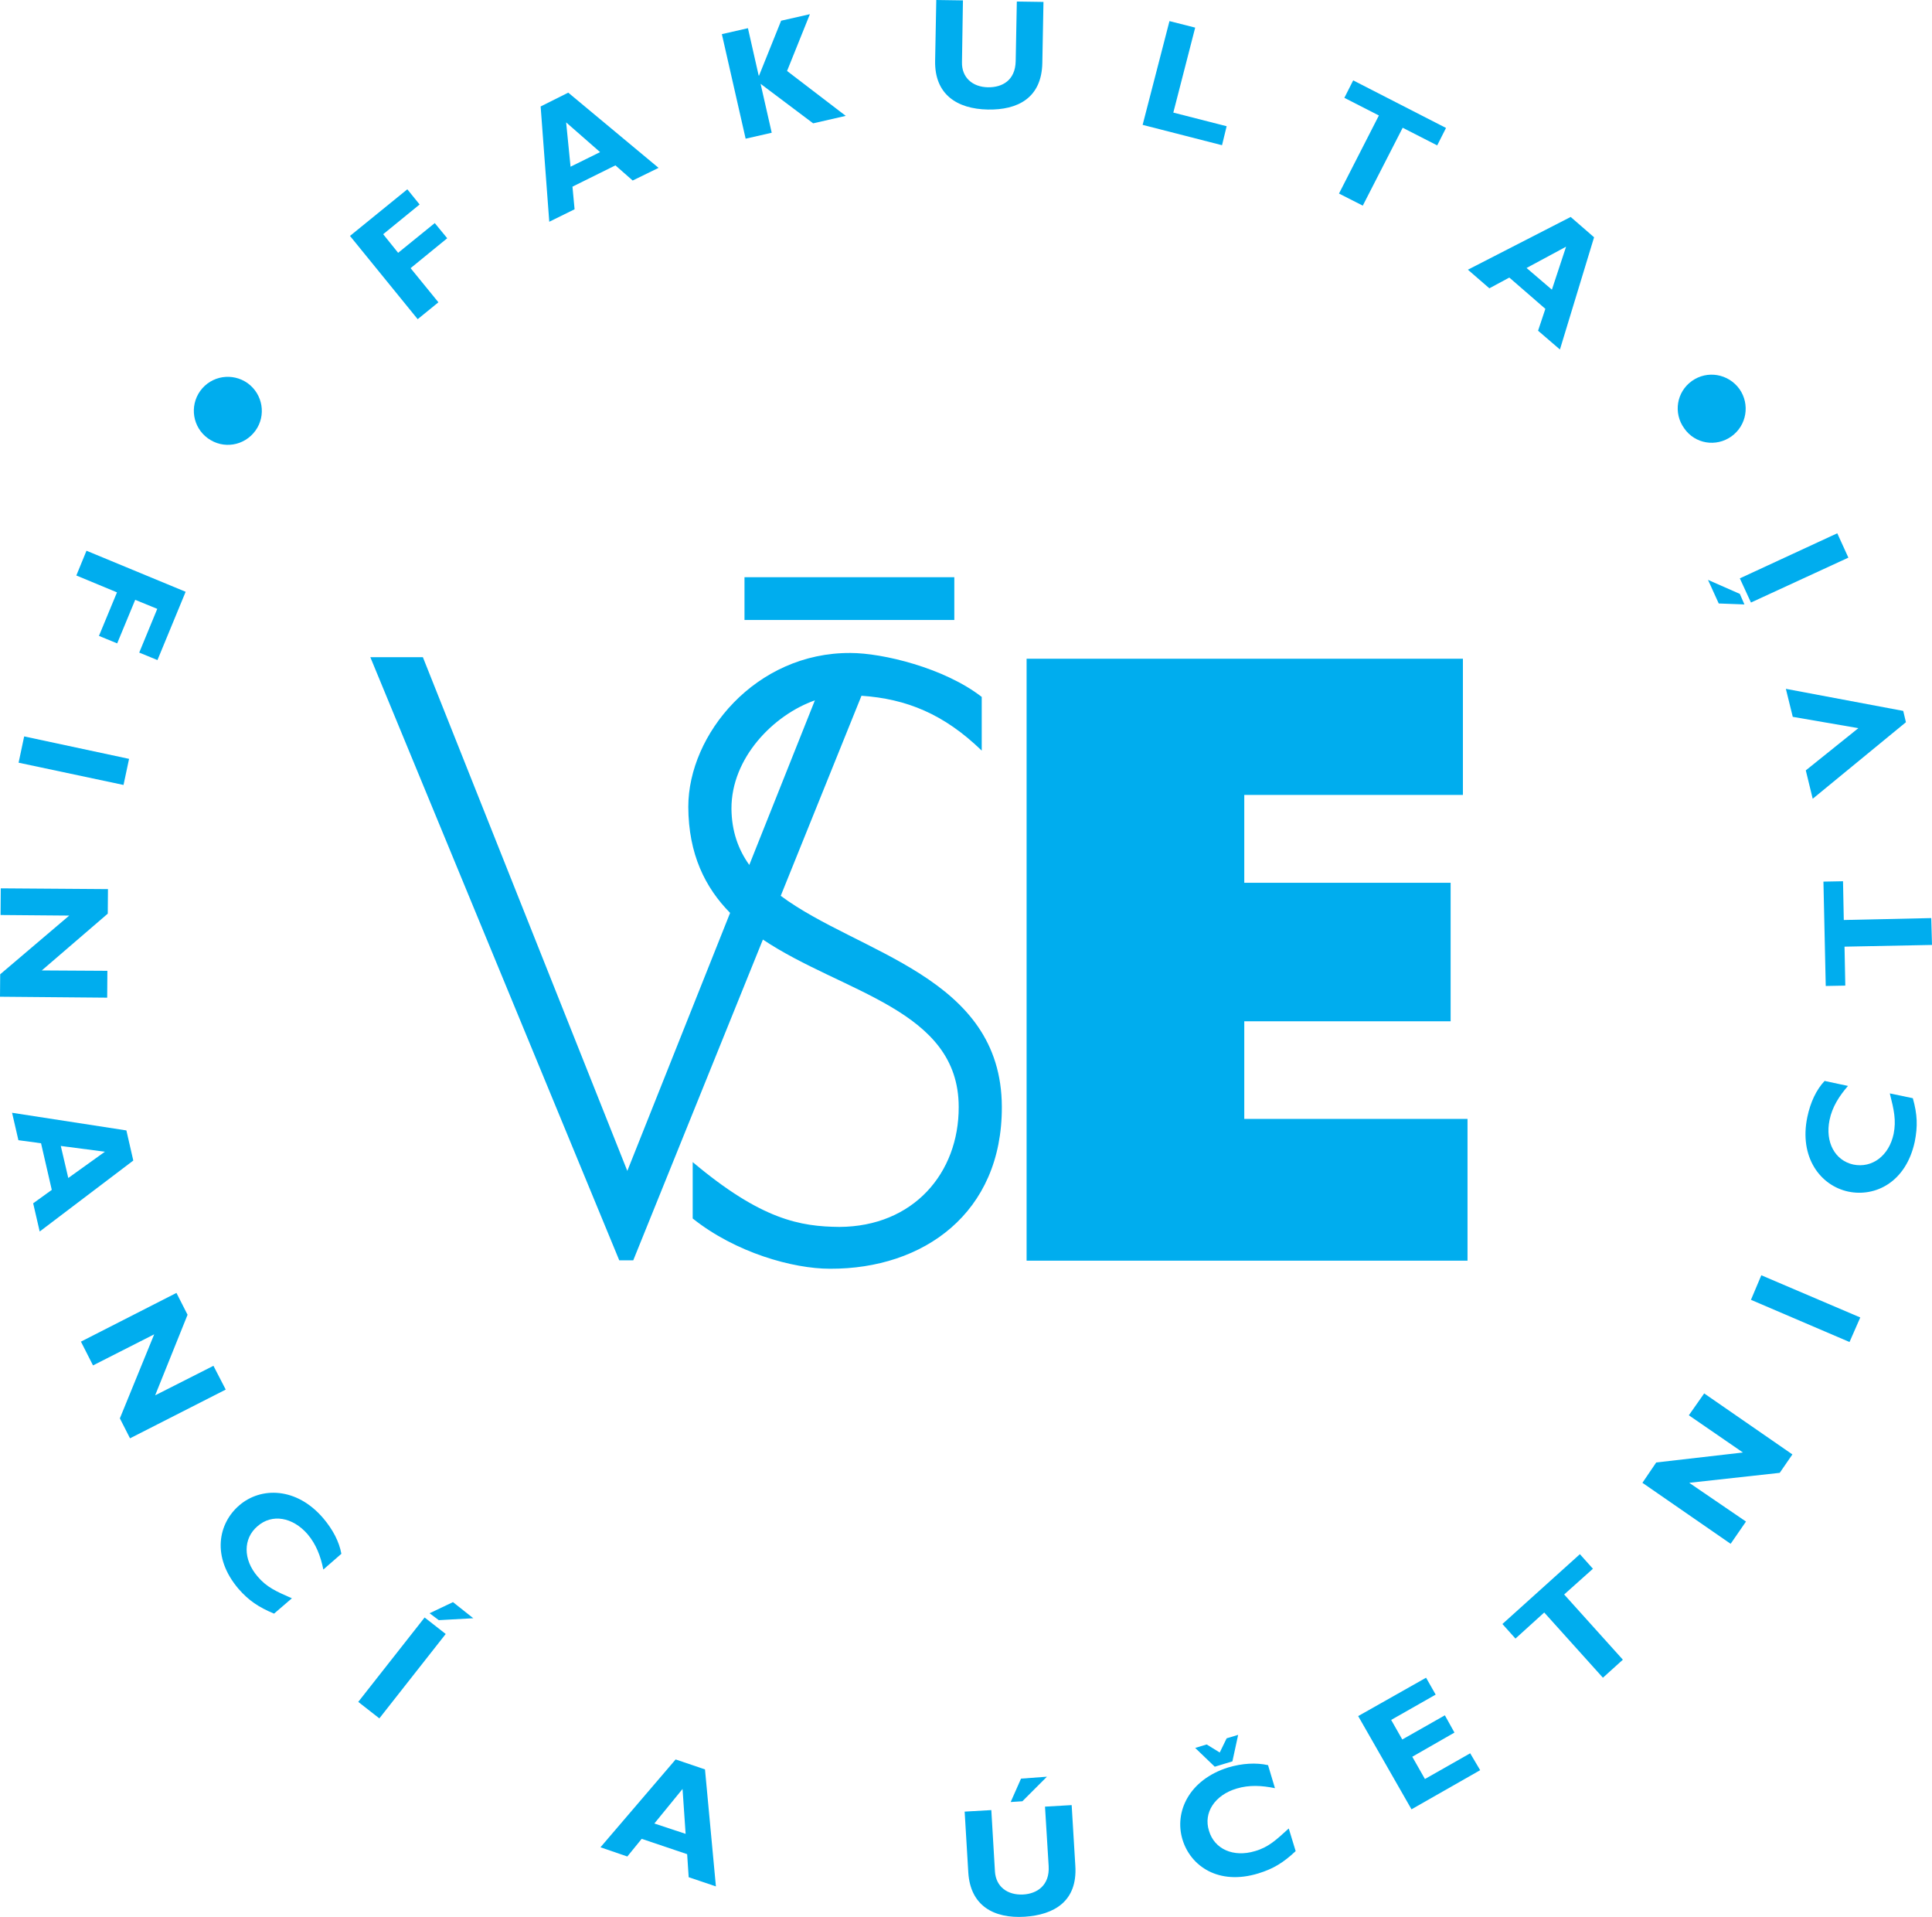
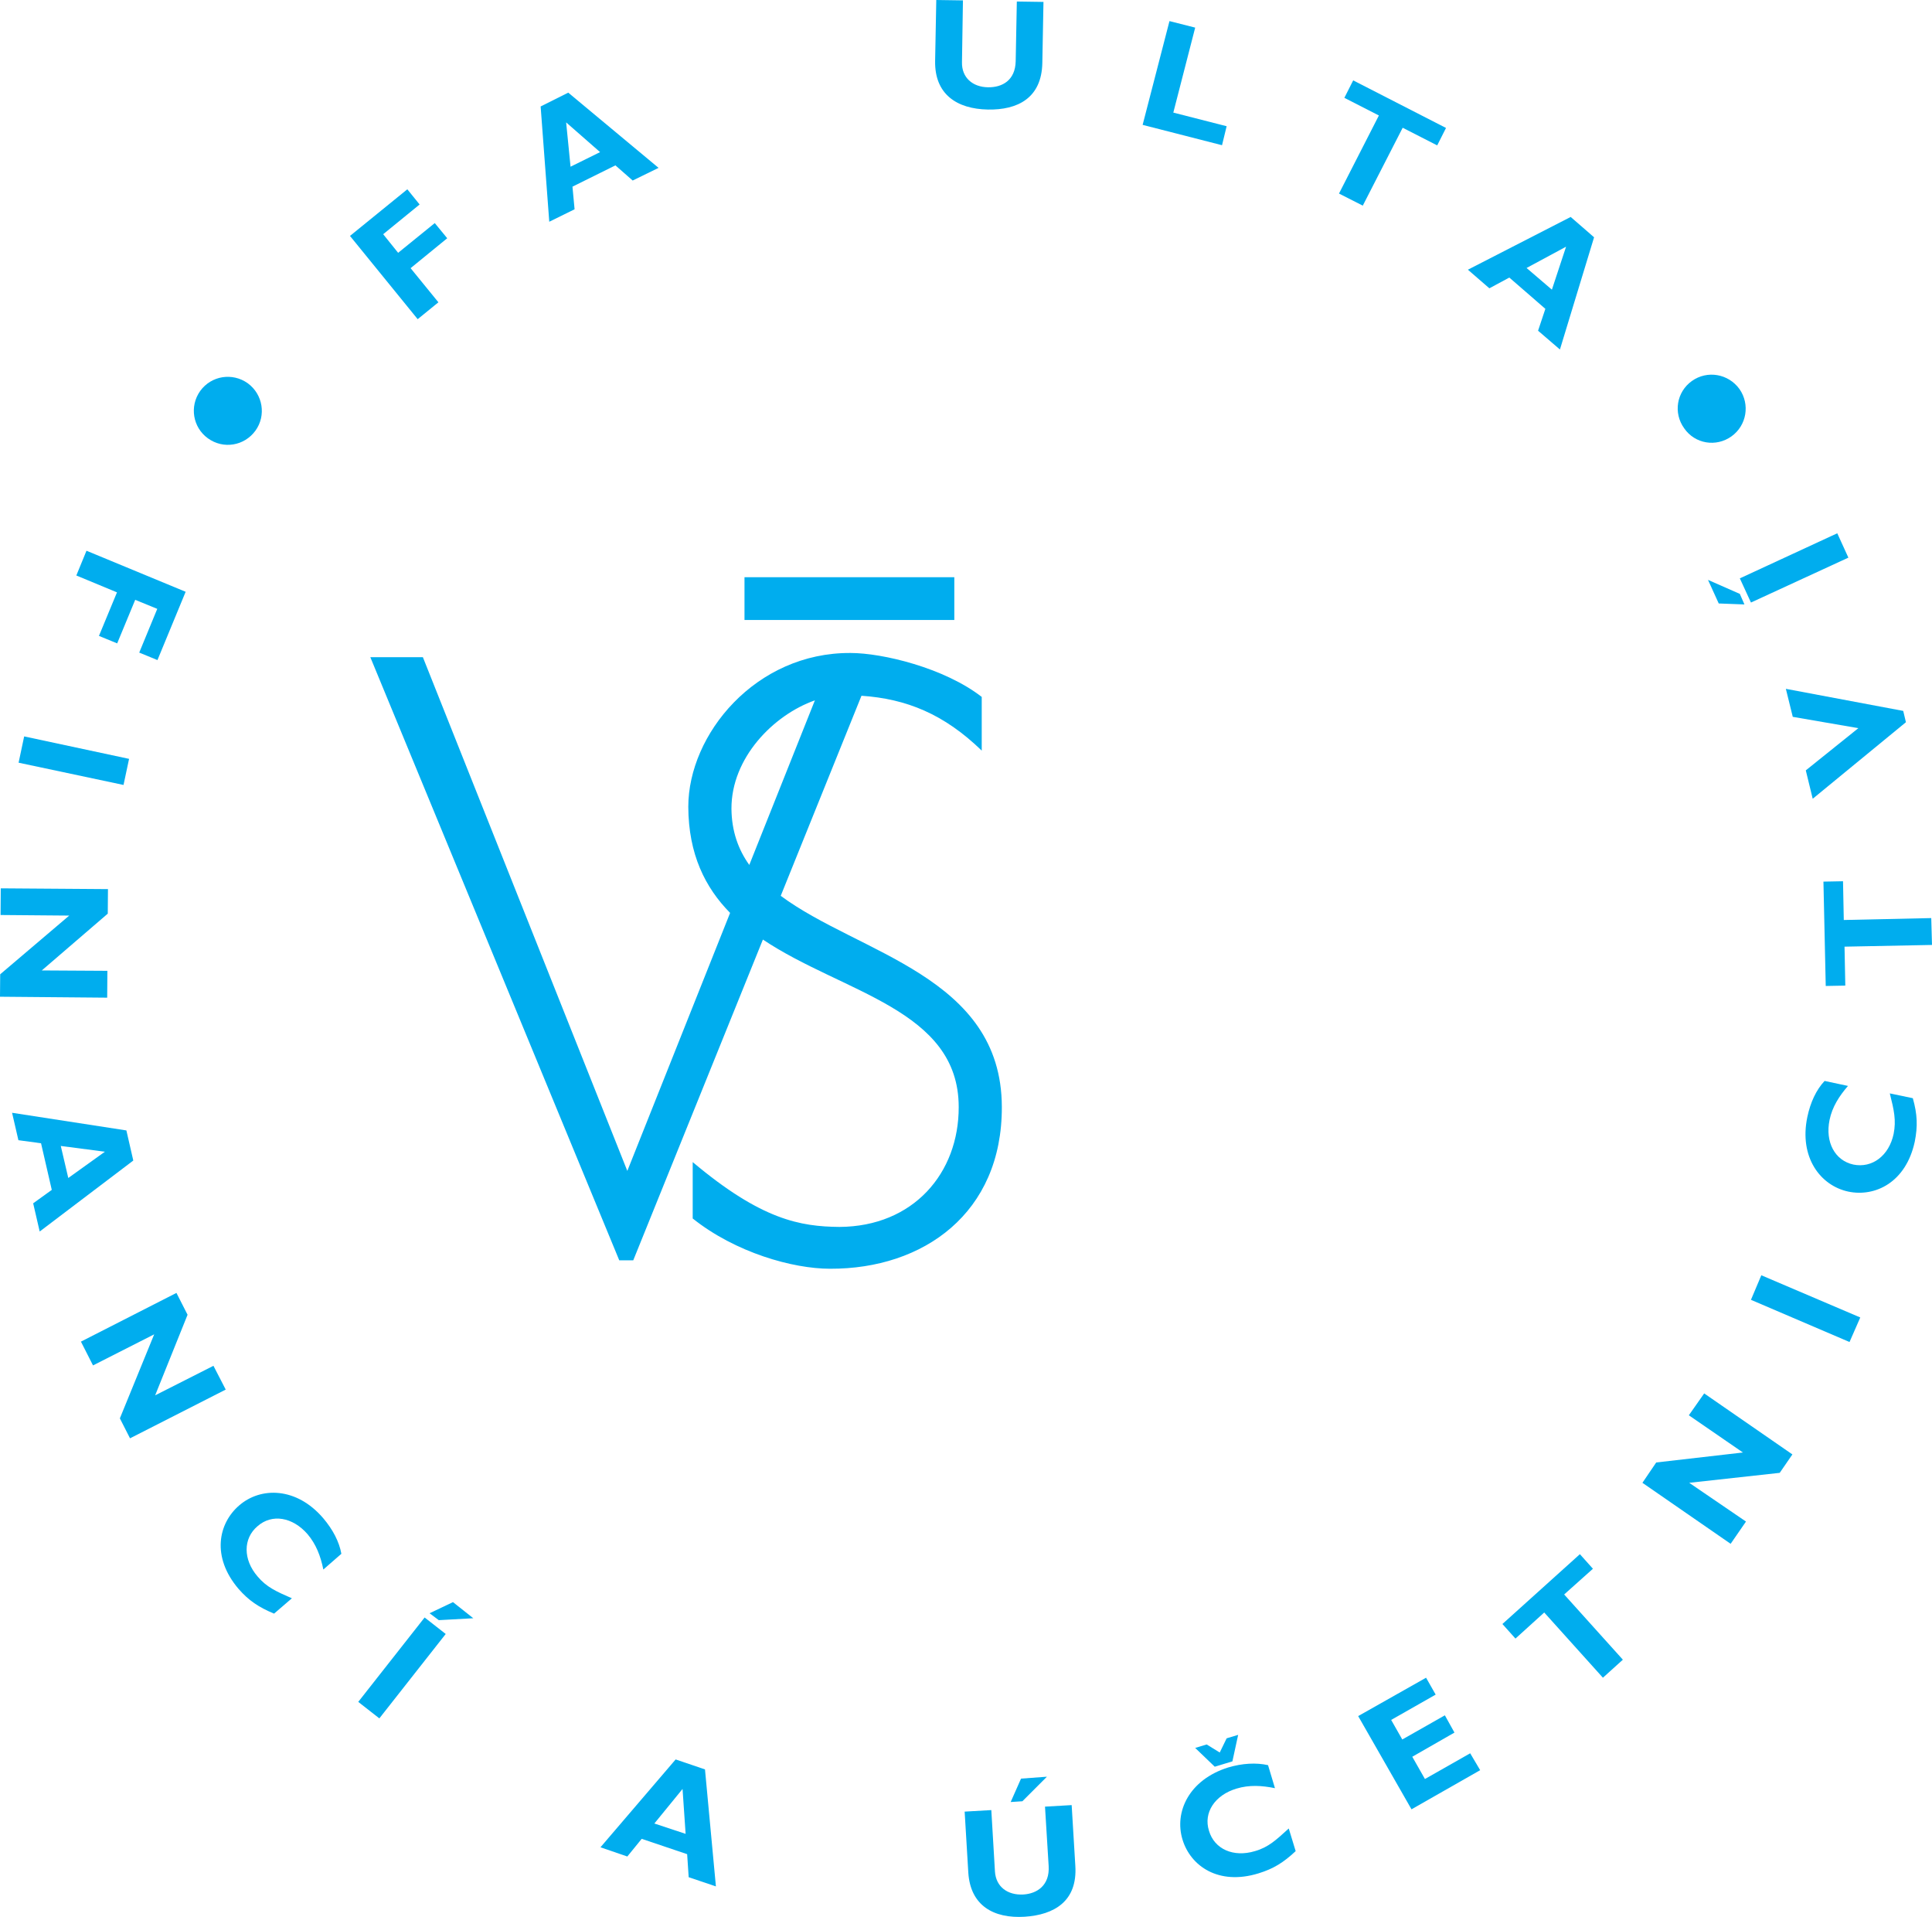
<svg xmlns="http://www.w3.org/2000/svg" version="1.1" id="Layer_1" x="0px" y="0px" width="120px" height="119.035px" viewBox="0 0 120 119.035" enable-background="new 0 0 120 119.035" xml:space="preserve">
  <g>
-     <polygon fill="#00ADEE" points="91.15,78.284 63.764,78.284 63.764,40.905 90.864,40.905 90.864,49.363 77.284,49.363    77.284,54.818 90.101,54.818 90.101,63.419 77.284,63.419 77.284,69.481 91.15,69.481  " />
    <rect x="46.242" y="35.843" fill="#00ADEE" width="13.032" height="2.656" />
    <path fill="#00ADEE" d="M48.493,55.628l5.015-12.424c2.788,0.191,5.123,1.132,7.469,3.407v-3.335   c-2.335-1.811-6.17-2.728-8.148-2.728c-5.896-0.036-10.078,5.051-10.078,9.553c0.012,2.942,1.048,5.015,2.597,6.587L38.964,72.71   l-12.698-31.9h-3.264l15.461,37.451h0.87l8.052-19.917c4.967,3.324,12.162,4.335,12.162,10.399   c0.012,4.098-2.811,7.421-7.409,7.445c-2.418-0.024-4.836-0.429-9.113-4.026v3.502c2.657,2.12,6.218,3.121,8.529,3.121   c5.801,0.023,10.697-3.455,10.672-10.054C62.204,60.607,53.33,59.226,48.493,55.628z M45.432,50.22   c-0.012-3.157,2.609-5.825,5.182-6.73L46.54,53.71C45.849,52.746,45.444,51.602,45.432,50.22z" />
    <path fill="#00ADEE" d="M15.39,23.8c0.941,0.691,1.155,2.001,0.477,2.942c-0.691,0.953-2.001,1.167-2.954,0.476   c-0.941-0.679-1.156-1.989-0.477-2.942C13.127,23.323,14.437,23.121,15.39,23.8z" />
    <path fill="#00ADEE" d="M26.063,12.698L23.8,14.544l0.929,1.155l2.275-1.846l0.774,0.941l-2.275,1.858l1.727,2.12l-1.287,1.048   l-4.205-5.17l3.562-2.895L26.063,12.698z" />
    <path fill="#00ADEE" d="M37.272,9.446l-1.834,0.906L35.164,7.6L37.272,9.446z M35.295,5.753L33.58,6.611l0.536,7.159l1.572-0.774   l-0.131-1.405l2.668-1.322l1.072,0.941l1.608-0.786L35.295,5.753z" />
-     <path fill="#00ADEE" d="M48.886,4.407l3.645,2.788l-2.025,0.464l-3.264-2.454l0.691,3.038l-1.62,0.369L44.836,2.12l1.62-0.369   l0.667,2.942h0.024l1.37-3.407l1.787-0.405L48.886,4.407z" />
    <path fill="#00ADEE" d="M64.812,0.119l-0.071,3.776c-0.035,2.204-1.549,2.942-3.383,2.907c-1.93-0.036-3.312-0.953-3.276-3.014   L58.154,0l1.656,0.024l-0.06,3.835c-0.024,0.953,0.655,1.548,1.62,1.561c0.882,0.012,1.691-0.429,1.716-1.62l0.071-3.705   L64.812,0.119z" />
    <path fill="#00ADEE" d="M75.902,9.017l-4.931-1.263l1.667-6.444l1.597,0.405l-1.358,5.277l3.312,0.846L75.902,9.017z" />
    <path fill="#00ADEE" d="M89.267,9.029l-2.144-1.096l-2.478,4.836l-1.478-0.75l2.478-4.848l-2.144-1.096l0.548-1.084l5.765,2.954   L89.267,9.029z" />
    <path fill="#00ADEE" d="M96.391,17.987l-1.573-1.346l2.454-1.322L96.391,17.987z M99.011,14.735l-1.453-1.263l-6.385,3.276   l1.334,1.155l1.239-0.667l2.239,1.942l-0.453,1.358l1.358,1.167L99.011,14.735z" />
    <path fill="#00ADEE" d="M107.541,27.1c-0.953,0.679-2.264,0.464-2.931-0.5c-0.69-0.953-0.477-2.263,0.477-2.942   c0.953-0.679,2.264-0.453,2.954,0.5C108.708,25.11,108.493,26.42,107.541,27.1z" />
    <path fill="#00ADEE" d="M8.648,40.524l1.12-2.716l-1.37-0.56l-1.12,2.704l-1.132-0.464l1.12-2.704l-2.525-1.048l0.631-1.537   l6.159,2.549L9.78,40.989L8.648,40.524z" />
    <path fill="#00ADEE" d="M1.155,47.361l0.346-1.632l6.516,1.394l-0.345,1.62L1.155,47.361z" />
    <path fill="#00ADEE" d="M0,61.894L0.012,60.5L4.3,56.855l-4.265-0.036l0.012-1.656l6.659,0.048l-0.012,1.524l-4.098,3.526   l4.074,0.024l-0.012,1.667L0,61.894z" />
    <path fill="#00ADEE" d="M4.241,73.15l-0.465-1.989l2.74,0.357L4.241,73.15z M8.279,72.066l-0.429-1.87l-7.1-1.096l0.393,1.703   l1.406,0.19l0.667,2.895l-1.156,0.834l0.405,1.751L8.279,72.066z" />
    <path fill="#00ADEE" d="M8.076,89.315l-0.631-1.239l2.132-5.218l-3.8,1.93l-0.75-1.477l5.932-3.025l0.691,1.357l-2.013,5.003   l3.621-1.834l0.762,1.477L8.076,89.315z" />
    <path fill="#00ADEE" d="M17.022,100.202c-0.965-0.404-1.572-0.81-2.215-1.548c-1.68-1.978-1.251-4.051,0.047-5.17   c1.346-1.168,3.562-1.144,5.217,0.786c0.608,0.715,1.001,1.477,1.132,2.216l-1.12,0.977c-0.167-0.834-0.453-1.572-0.977-2.192   c-0.929-1.071-2.215-1.286-3.109-0.5c-0.905,0.763-0.905,2.073,0,3.121c0.56,0.667,1.155,0.929,2.132,1.357L17.022,100.202z" />
    <path fill="#00ADEE" d="M23.562,106.706l-1.31-1.024l4.122-5.241l1.31,1.024L23.562,106.706z M27.254,100.607l-0.572-0.429   l1.453-0.691l1.263,1.001L27.254,100.607z" />
    <path fill="#00ADEE" d="M42.585,113.877l-1.942-0.643l1.751-2.145L42.585,113.877z M43.788,109.875l-1.823-0.619l-4.669,5.455   l1.668,0.572l0.893-1.097l2.823,0.953l0.095,1.43l1.691,0.571L43.788,109.875z" />
    <path fill="#00ADEE" d="M66.563,112.091l0.227,3.764c0.144,2.216-1.322,3.05-3.145,3.169c-1.93,0.119-3.371-0.691-3.502-2.74   l-0.227-3.788l1.656-0.095l0.226,3.812c0.06,0.953,0.786,1.478,1.751,1.43c0.87-0.048,1.656-0.572,1.585-1.763l-0.227-3.693   L66.563,112.091z M63.502,111.853l-0.727,0.047l0.643-1.453l1.608-0.119L63.502,111.853z" />
    <path fill="#00ADEE" d="M80.476,114.949c-0.762,0.715-1.382,1.096-2.311,1.382c-2.478,0.763-4.217-0.452-4.717-2.097   c-0.524-1.715,0.404-3.716,2.835-4.479c0.881-0.262,1.739-0.31,2.478-0.144l0.429,1.43c-0.81-0.167-1.596-0.214-2.382,0.024   c-1.358,0.404-2.073,1.501-1.716,2.62c0.334,1.144,1.524,1.668,2.858,1.263c0.834-0.238,1.311-0.69,2.097-1.405L80.476,114.949z    M74.235,108.541l0.715-0.215l0.81,0.5l0.429-0.881l0.715-0.215l-0.357,1.645l-1.096,0.333L74.235,108.541z" />
    <path fill="#00ADEE" d="M91.936,109.923l-4.265,2.43l-3.312-5.789l4.217-2.383l0.596,1.049l-2.764,1.572l0.69,1.215l2.645-1.501   l0.596,1.072l-2.62,1.501l0.786,1.382l2.811-1.597L91.936,109.923z" />
    <path fill="#00ADEE" d="M98.94,97.415l-1.787,1.597l3.646,4.05l-1.239,1.119l-3.645-4.05l-1.787,1.62l-0.81-0.905l4.812-4.336   L98.94,97.415z" />
    <path fill="#00ADEE" d="M111.329,90.315l-0.787,1.144l-5.622,0.619l3.526,2.406l-0.953,1.382l-5.479-3.788l0.857-1.263l5.385-0.619   l-3.359-2.311l0.953-1.358L111.329,90.315z" />
    <path fill="#00ADEE" d="M115.545,81.811l-0.668,1.524l-6.122-2.62l0.644-1.525L115.545,81.811z" />
    <path fill="#00ADEE" d="M118.809,68.195c0.285,1.013,0.31,1.739,0.119,2.704c-0.548,2.525-2.454,3.442-4.122,3.097   c-1.739-0.369-3.073-2.132-2.549-4.634c0.19-0.905,0.548-1.68,1.072-2.239l1.453,0.31c-0.548,0.632-0.977,1.299-1.144,2.108   c-0.286,1.382,0.333,2.525,1.477,2.775c1.168,0.238,2.216-0.548,2.502-1.905c0.167-0.846,0.023-1.478-0.238-2.514L118.809,68.195z" />
    <path fill="#00ADEE" d="M114.473,54.723l0.048,2.406l5.432-0.119L120,58.678l-5.433,0.107l0.048,2.418l-1.215,0.023l-0.143-6.48   L114.473,54.723z" />
    <path fill="#00ADEE" d="M118.213,44.145l0.167,0.703l-5.789,4.753l-0.43-1.763l3.265-2.621l-4.074-0.703l-0.429-1.739   L118.213,44.145z" />
    <path fill="#00ADEE" d="M114.116,33.115l0.69,1.513l-6.051,2.788l-0.691-1.501L114.116,33.115z M108.064,36.879l0.286,0.655   l-1.596-0.06l-0.667-1.465L108.064,36.879z" />
  </g>
</svg>